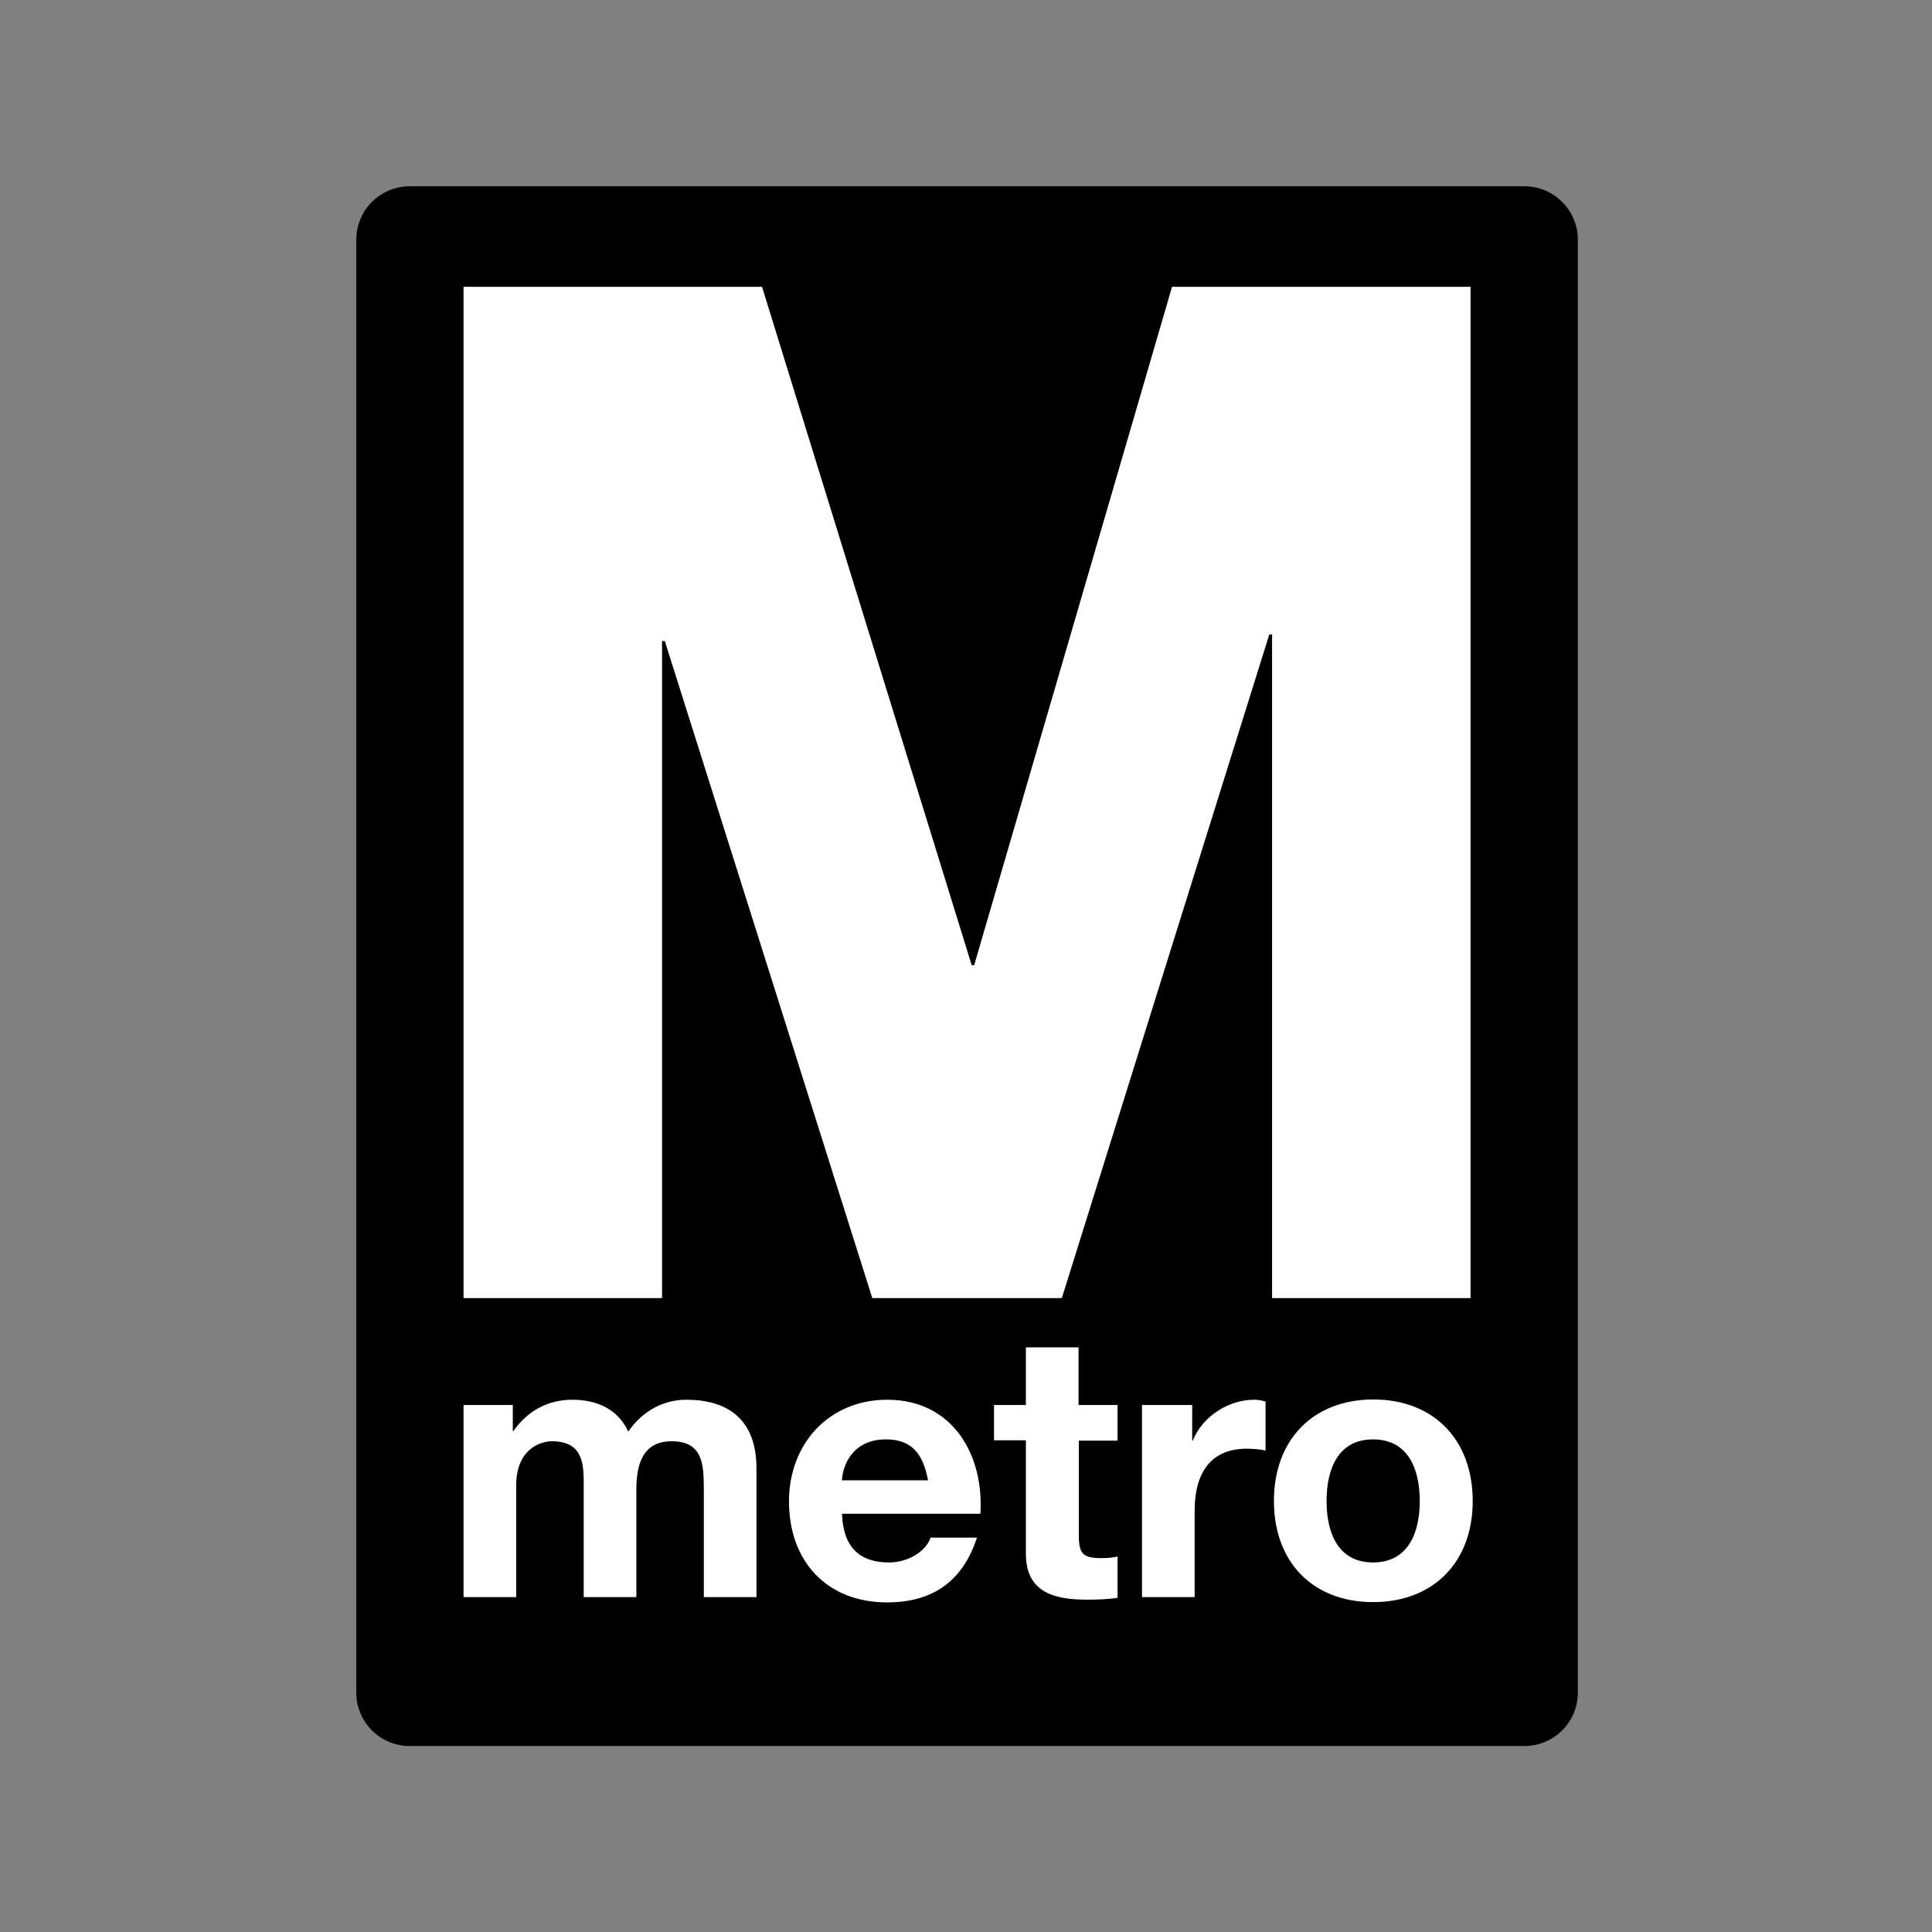
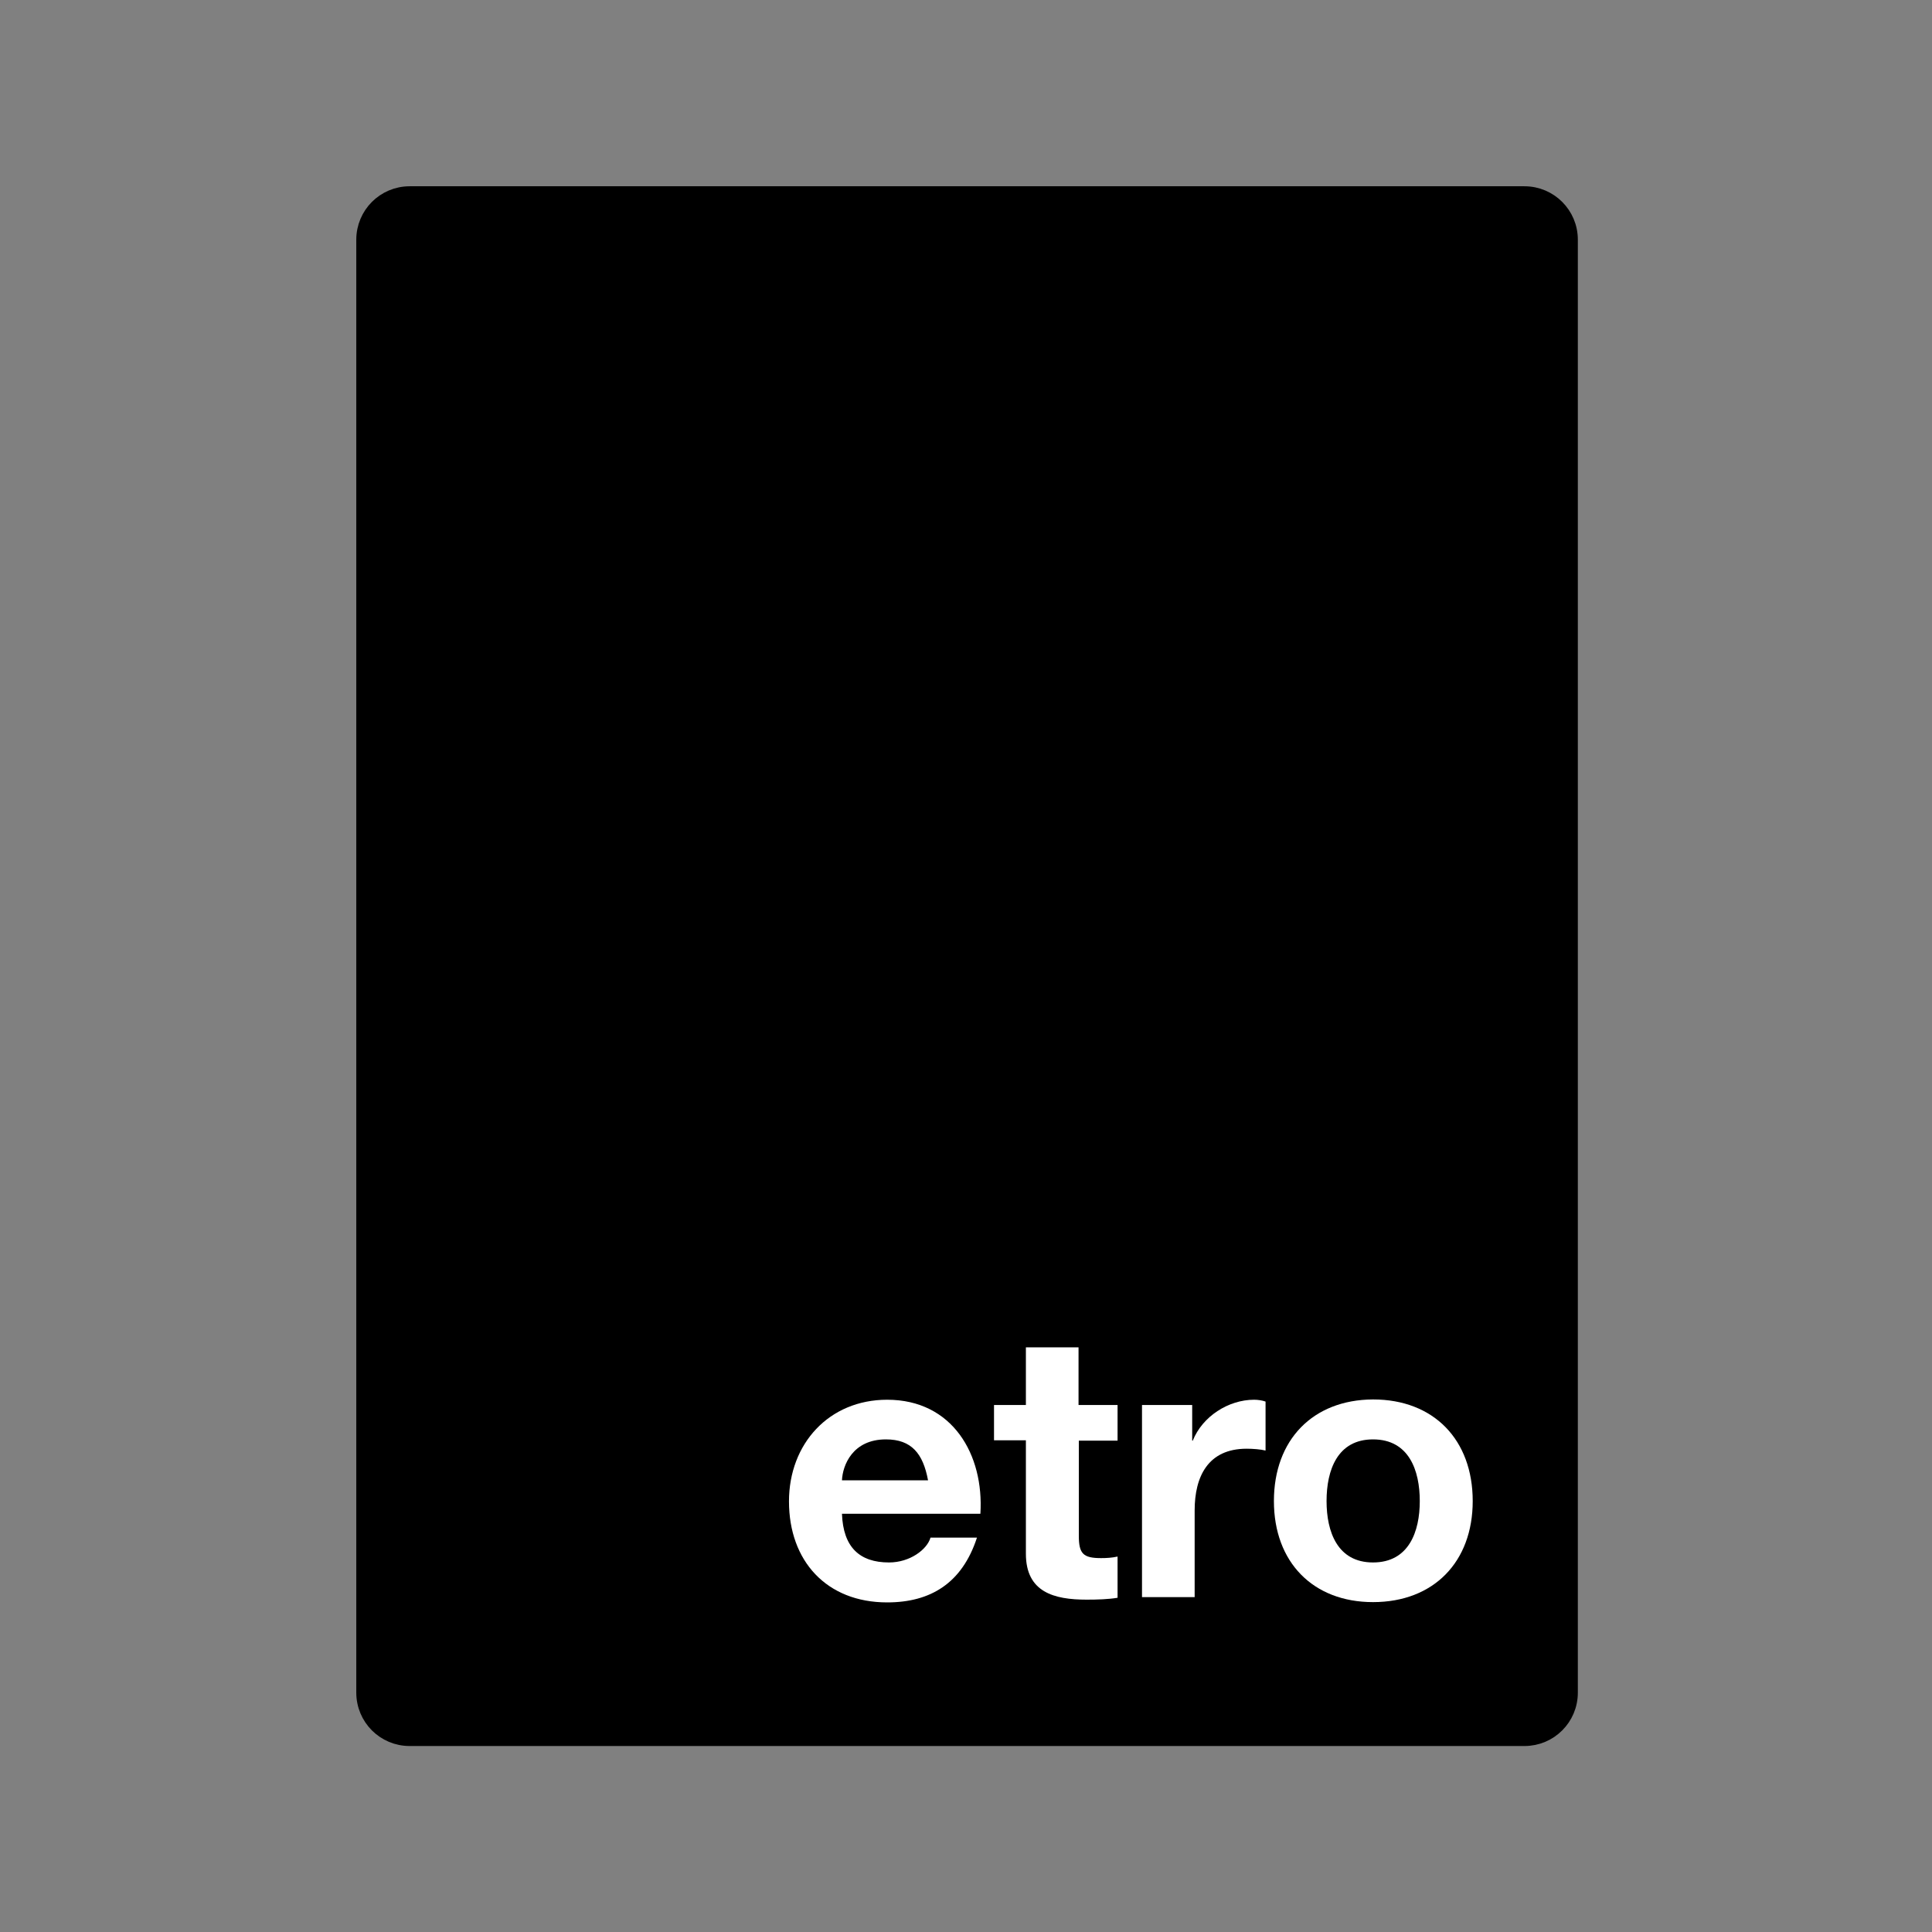
<svg xmlns="http://www.w3.org/2000/svg" width="40" height="40" viewBox="0 0 40 40" fill="none">
  <rect x="0" y="0" width="40" height="40" fill="#808080" stroke="none" />
  <path fill-rule="evenodd" clip-rule="evenodd" d="M7.52 4.963C7.52 4.43 7.95 4 8.482 4H31.562C32.094 4 32.524 4.43 32.524 4.963V35.044C32.524 35.577 32.094 36.006 31.562 36.006H8.482C7.95 36.006 7.52 35.577 7.52 35.044V4.963Z" fill="black" stroke="black" stroke-width="0.287" stroke-miterlimit="3.864" />
-   <path fill-rule="evenodd" clip-rule="evenodd" d="M9.597 33.067H10.687V30.757C10.687 29.981 11.213 29.84 11.424 29.84C12.117 29.84 12.085 30.372 12.085 30.834V33.067H13.175V30.847C13.175 30.347 13.29 29.84 13.905 29.84C14.527 29.84 14.572 30.276 14.572 30.809V33.067H15.662V30.404C15.662 29.371 15.053 28.98 14.207 28.98C13.655 28.98 13.239 29.294 13.008 29.641C12.79 29.166 12.348 28.98 11.848 28.98C11.335 28.98 10.918 29.217 10.629 29.628H10.617V29.089H9.597V33.067Z" fill="white" />
  <path fill-rule="evenodd" clip-rule="evenodd" d="M20.298 31.341C20.375 30.116 19.721 28.98 18.368 28.98C17.163 28.98 16.335 29.891 16.335 31.085C16.335 32.317 17.111 33.176 18.368 33.176C19.265 33.176 19.919 32.779 20.227 31.835H19.265C19.195 32.079 18.842 32.349 18.406 32.349C17.797 32.349 17.457 32.034 17.432 31.341H20.298ZM17.432 30.648C17.445 30.34 17.65 29.801 18.342 29.801C18.874 29.801 19.111 30.096 19.214 30.648H17.432Z" fill="white" />
  <path fill-rule="evenodd" clip-rule="evenodd" d="M22.33 27.895H21.24V29.089H20.58V29.82H21.24V32.169C21.24 32.965 21.823 33.119 22.497 33.119C22.715 33.119 22.952 33.112 23.138 33.08V32.227C23.022 32.252 22.913 32.259 22.798 32.259C22.426 32.259 22.336 32.169 22.336 31.797V29.827H23.138V29.089H22.33V27.895Z" fill="white" />
  <path fill-rule="evenodd" clip-rule="evenodd" d="M23.644 33.067H24.734V31.271C24.734 30.571 25.01 29.994 25.811 29.994C25.939 29.994 26.106 30.007 26.202 30.032V29.018C26.132 28.993 26.042 28.98 25.965 28.98C25.433 28.98 24.894 29.326 24.695 29.827H24.683V29.089H23.644V33.067Z" fill="white" />
  <path fill-rule="evenodd" clip-rule="evenodd" d="M26.375 31.078C26.375 32.342 27.183 33.17 28.427 33.17C29.684 33.17 30.491 32.336 30.491 31.078C30.491 29.808 29.684 28.974 28.427 28.974C27.183 28.98 26.375 29.808 26.375 31.078ZM27.465 31.078C27.465 30.437 27.69 29.801 28.427 29.801C29.171 29.801 29.395 30.443 29.395 31.078C29.395 31.707 29.171 32.349 28.427 32.349C27.69 32.349 27.465 31.714 27.465 31.078Z" fill="white" />
-   <path fill-rule="evenodd" clip-rule="evenodd" d="M9.597 26.876H13.707V13.272H13.764L18.06 26.876H21.984L26.279 13.137H26.337V26.876H30.446V5.938H24.266L20.169 19.984H20.118L15.777 5.938H9.597V26.876Z" fill="white" />
</svg>